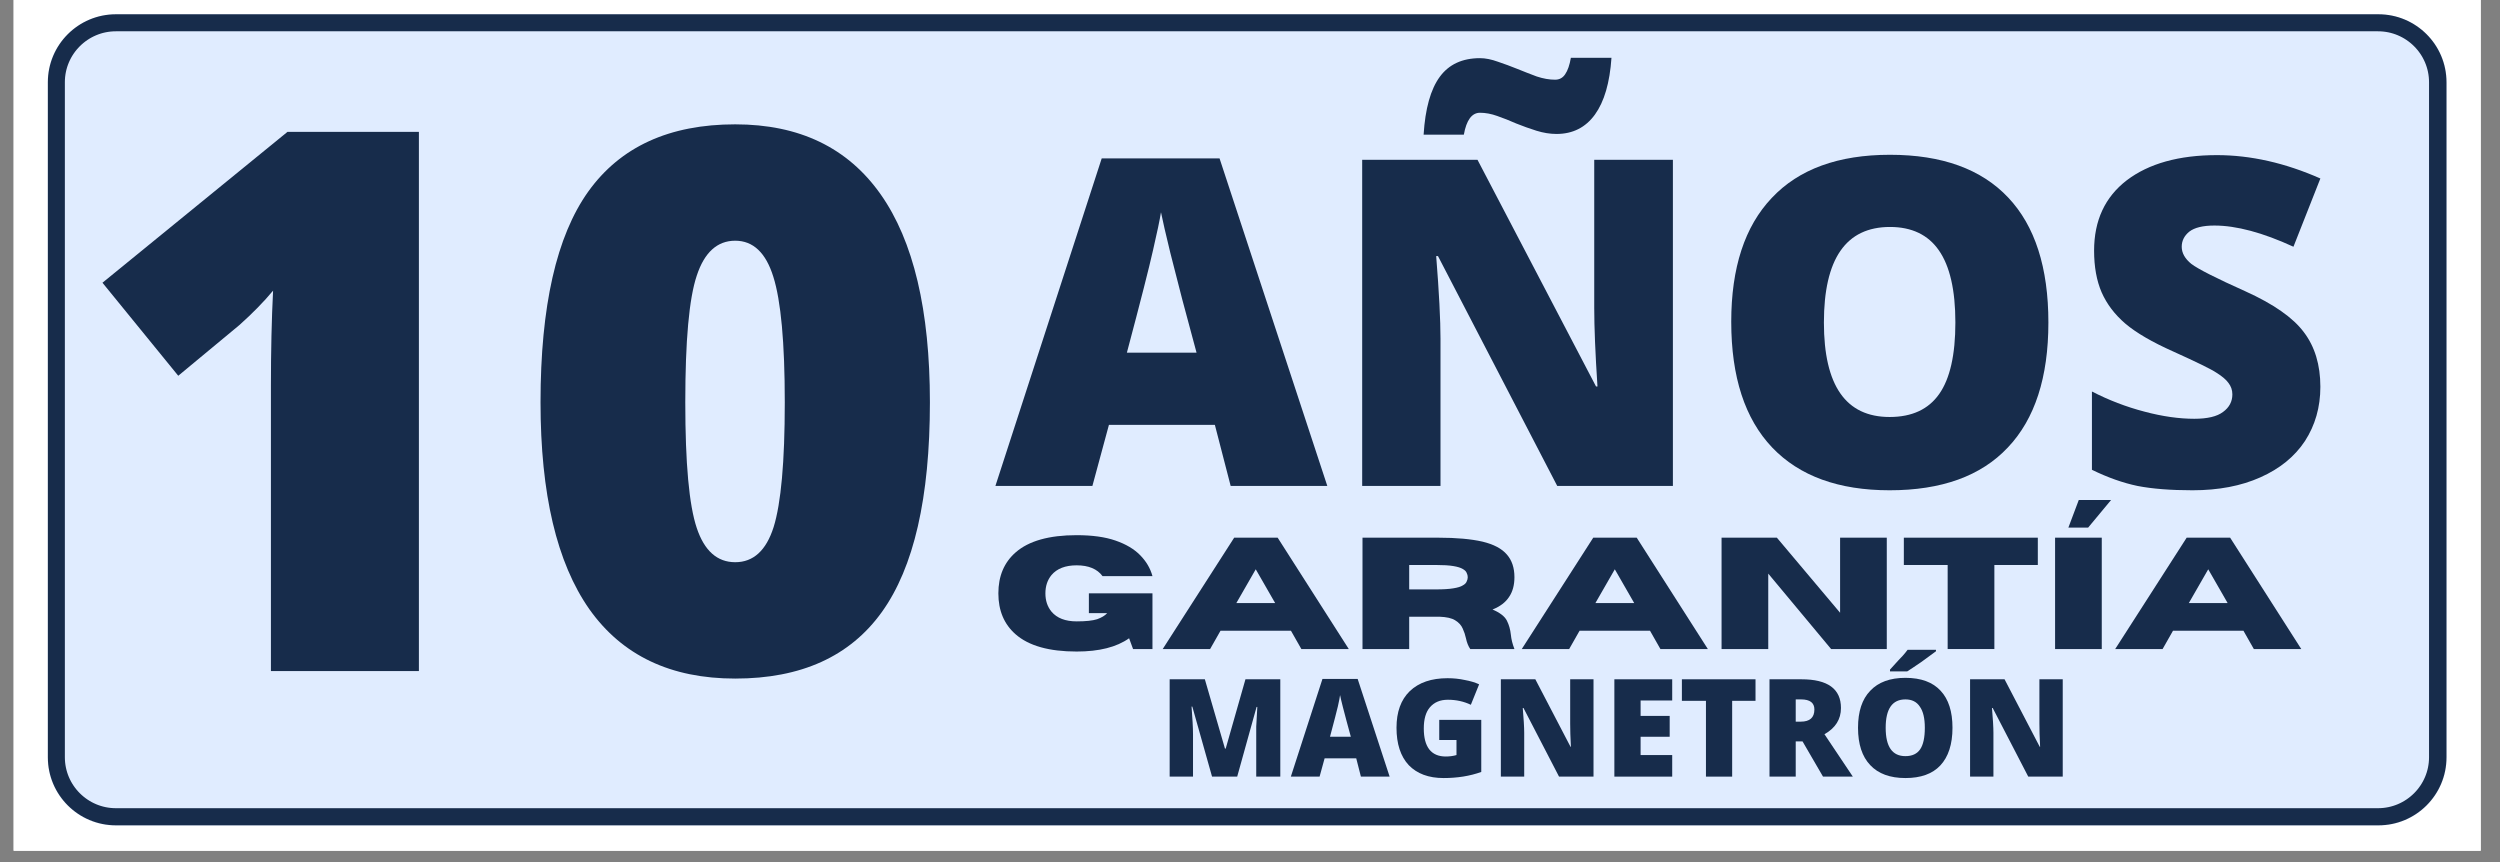
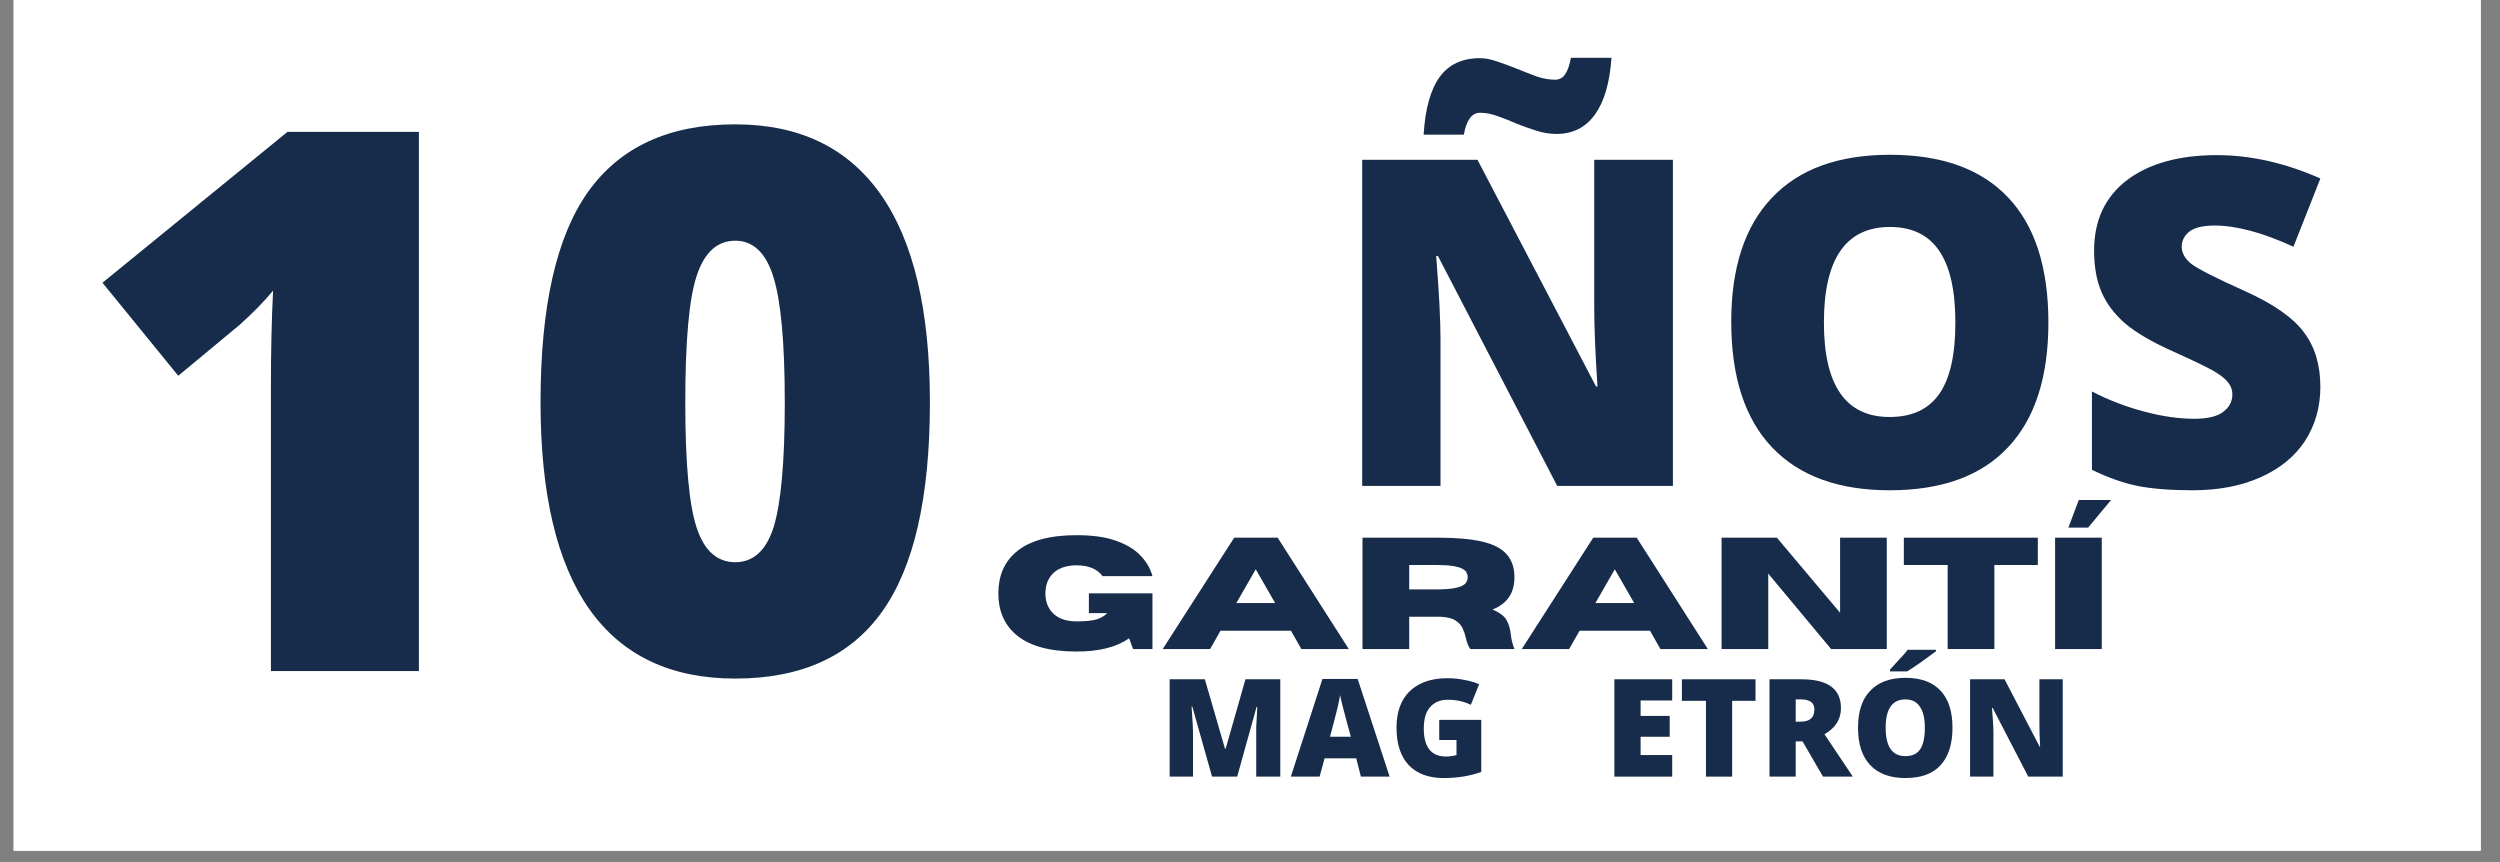
<svg xmlns="http://www.w3.org/2000/svg" width="145" zoomAndPan="magnify" viewBox="0 0 108.75 37.5" height="50" preserveAspectRatio="xMidYMid meet" version="1.0">
  <rect x="0" y="0" width="108.75" height="37.5" fill="#808080" stroke="none" />
  <defs>
    <g />
    <clipPath id="a2a8e889a1">
      <path d="M 0.594 0 L 107.91 0 L 107.91 37.008 L 0.594 37.008 Z M 0.594 0 " clip-rule="nonzero" />
    </clipPath>
    <clipPath id="63e60f48d5">
-       <path d="M 2.074 0.621 L 106.566 0.621 L 106.566 35.91 L 2.074 35.91 Z M 2.074 0.621 " clip-rule="nonzero" />
-     </clipPath>
+       </clipPath>
    <clipPath id="1180bee084">
      <path d="M 5.031 0.621 L 103.469 0.621 C 105.105 0.621 106.43 1.945 106.43 3.582 L 106.43 32.949 C 106.43 34.586 105.105 35.91 103.469 35.91 L 5.031 35.91 C 3.398 35.91 2.074 34.586 2.074 32.949 L 2.074 3.582 C 2.074 1.945 3.398 0.621 5.031 0.621 Z M 5.031 0.621 " clip-rule="nonzero" />
    </clipPath>
    <clipPath id="f05e557634">
-       <path d="M 2.082 0.621 L 106.43 0.621 L 106.43 36 L 2.082 36 Z M 2.082 0.621 " clip-rule="nonzero" />
-     </clipPath>
+       </clipPath>
    <clipPath id="a1316104ab">
      <path d="M 5.043 0.621 L 103.461 0.621 C 105.094 0.621 106.422 1.945 106.422 3.578 L 106.422 32.945 C 106.422 34.578 105.094 35.902 103.461 35.902 L 5.043 35.902 C 3.41 35.902 2.082 34.578 2.082 32.945 L 2.082 3.578 C 2.082 1.945 3.41 0.621 5.043 0.621 Z M 5.043 0.621 " clip-rule="nonzero" />
    </clipPath>
  </defs>
  <g clip-path="url(#a2a8e889a1)">
    <path fill="#ffffff" d="M 0.594 0 L 107.91 0 L 107.91 37.008 L 0.594 37.008 Z M 0.594 0 " fill-opacity="1" fill-rule="nonzero" />
    <path fill="#ffffff" d="M 0.594 0 L 107.91 0 L 107.91 37.008 L 0.594 37.008 Z M 0.594 0 " fill-opacity="1" fill-rule="nonzero" />
  </g>
  <g clip-path="url(#63e60f48d5)">
    <g clip-path="url(#1180bee084)">
      <path fill="#e0ecff" d="M 2.074 0.621 L 106.43 0.621 L 106.43 35.91 L 2.074 35.91 Z M 2.074 0.621 " fill-opacity="1" fill-rule="nonzero" />
    </g>
  </g>
  <g clip-path="url(#f05e557634)">
    <g clip-path="url(#a1316104ab)">
      <path stroke-linecap="butt" transform="matrix(0.74, 0, 0, 0.74, 2.083, 0.62)" fill="none" stroke-linejoin="miter" d="M 3.999 0.002 L 136.972 0.002 C 139.179 0.002 140.973 1.791 140.973 3.997 L 140.973 43.675 C 140.973 45.881 139.179 47.671 136.972 47.671 L 3.999 47.671 C 1.793 47.671 -0.002 45.881 -0.002 43.675 L -0.002 3.997 C -0.002 1.791 1.793 0.002 3.999 0.002 Z M 3.999 0.002 " stroke="#172c4b" stroke-width="2" stroke-opacity="1" stroke-miterlimit="4" />
    </g>
  </g>
  <g fill="#172c4b" fill-opacity="1">
    <g transform="translate(3.113, 29.19)">
      <g>
        <path d="M 15.109 0 L 8.672 0 L 8.672 -12.406 C 8.672 -13.914 8.703 -15.297 8.766 -16.547 C 8.367 -16.066 7.879 -15.566 7.297 -15.047 L 4.641 -12.844 L 1.344 -16.891 L 9.391 -23.453 L 15.109 -23.453 Z M 15.109 0 " />
      </g>
    </g>
  </g>
  <g fill="#172c4b" fill-opacity="1">
    <g transform="translate(22.357, 29.19)">
      <g>
        <path d="M 18.094 -11.688 C 18.094 -7.539 17.395 -4.5 16 -2.562 C 14.613 -0.633 12.488 0.328 9.625 0.328 C 6.82 0.328 4.707 -0.676 3.281 -2.688 C 1.863 -4.707 1.156 -7.707 1.156 -11.688 C 1.156 -15.863 1.848 -18.922 3.234 -20.859 C 4.629 -22.805 6.758 -23.781 9.625 -23.781 C 12.414 -23.781 14.523 -22.766 15.953 -20.734 C 17.379 -18.711 18.094 -15.695 18.094 -11.688 Z M 7.453 -11.688 C 7.453 -9.039 7.617 -7.219 7.953 -6.219 C 8.285 -5.227 8.844 -4.734 9.625 -4.734 C 10.414 -4.734 10.973 -5.242 11.297 -6.266 C 11.617 -7.297 11.781 -9.102 11.781 -11.688 C 11.781 -14.289 11.613 -16.113 11.281 -17.156 C 10.957 -18.195 10.406 -18.719 9.625 -18.719 C 8.844 -18.719 8.285 -18.211 7.953 -17.203 C 7.617 -16.203 7.453 -14.363 7.453 -11.688 Z M 7.453 -11.688 " />
      </g>
    </g>
  </g>
  <g fill="#172c4b" fill-opacity="1">
    <g transform="translate(43.3, 21.139)">
      <g>
-         <path d="M 10.234 0 L 9.547 -2.656 L 4.938 -2.656 L 4.219 0 L 0 0 L 4.625 -14.25 L 9.75 -14.25 L 14.438 0 Z M 8.75 -5.797 L 8.125 -8.125 C 7.988 -8.645 7.816 -9.316 7.609 -10.141 C 7.41 -10.961 7.273 -11.551 7.203 -11.906 C 7.148 -11.57 7.035 -11.023 6.859 -10.266 C 6.691 -9.516 6.312 -8.023 5.719 -5.797 Z M 8.75 -5.797 " />
-       </g>
+         </g>
    </g>
  </g>
  <g fill="#172c4b" fill-opacity="1">
    <g transform="translate(57.724, 21.139)">
      <g>
        <path d="M 15.047 0 L 10.016 0 L 4.828 -10 L 4.75 -10 C 4.875 -8.426 4.938 -7.223 4.938 -6.391 L 4.938 0 L 1.531 0 L 1.531 -14.188 L 6.547 -14.188 L 11.703 -4.328 L 11.766 -4.328 C 11.672 -5.754 11.625 -6.898 11.625 -7.766 L 11.625 -14.188 L 15.047 -14.188 Z M 9.984 -15.312 C 9.703 -15.312 9.41 -15.359 9.109 -15.453 C 8.816 -15.547 8.523 -15.648 8.234 -15.766 C 7.953 -15.891 7.676 -16 7.406 -16.094 C 7.145 -16.188 6.895 -16.234 6.656 -16.234 C 6.301 -16.234 6.066 -15.914 5.953 -15.281 L 4.203 -15.281 C 4.273 -16.414 4.508 -17.254 4.906 -17.797 C 5.301 -18.336 5.883 -18.609 6.656 -18.609 C 6.895 -18.609 7.156 -18.555 7.438 -18.453 C 7.719 -18.359 8 -18.254 8.281 -18.141 C 8.57 -18.023 8.852 -17.914 9.125 -17.812 C 9.406 -17.719 9.672 -17.672 9.922 -17.672 C 10.109 -17.672 10.254 -17.75 10.359 -17.906 C 10.473 -18.07 10.555 -18.312 10.609 -18.625 L 12.375 -18.625 C 12.301 -17.539 12.062 -16.719 11.656 -16.156 C 11.25 -15.594 10.691 -15.312 9.984 -15.312 Z M 9.984 -15.312 " />
      </g>
    </g>
  </g>
  <g fill="#172c4b" fill-opacity="1">
    <g transform="translate(74.293, 21.139)">
      <g>
        <path d="M 14.812 -7.109 C 14.812 -4.723 14.223 -2.91 13.047 -1.672 C 11.879 -0.43 10.164 0.188 7.906 0.188 C 5.688 0.188 3.984 -0.43 2.797 -1.672 C 1.609 -2.922 1.016 -4.742 1.016 -7.141 C 1.016 -9.492 1.602 -11.289 2.781 -12.531 C 3.957 -13.781 5.672 -14.406 7.922 -14.406 C 10.18 -14.406 11.895 -13.785 13.062 -12.547 C 14.227 -11.316 14.812 -9.504 14.812 -7.109 Z M 5.047 -7.109 C 5.047 -4.367 6 -3 7.906 -3 C 8.875 -3 9.594 -3.332 10.062 -4 C 10.531 -4.664 10.766 -5.703 10.766 -7.109 C 10.766 -8.523 10.523 -9.57 10.047 -10.25 C 9.578 -10.926 8.867 -11.266 7.922 -11.266 C 6.004 -11.266 5.047 -9.879 5.047 -7.109 Z M 5.047 -7.109 " />
      </g>
    </g>
  </g>
  <g fill="#172c4b" fill-opacity="1">
    <g transform="translate(90.124, 21.139)">
      <g>
        <path d="M 10.812 -4.312 C 10.812 -3.426 10.586 -2.641 10.141 -1.953 C 9.691 -1.273 9.047 -0.75 8.203 -0.375 C 7.367 0 6.383 0.188 5.25 0.188 C 4.301 0.188 3.504 0.125 2.859 0 C 2.223 -0.133 1.562 -0.367 0.875 -0.703 L 0.875 -4.109 C 1.602 -3.734 2.363 -3.441 3.156 -3.234 C 3.945 -3.023 4.672 -2.922 5.328 -2.922 C 5.898 -2.922 6.316 -3.02 6.578 -3.219 C 6.848 -3.414 6.984 -3.672 6.984 -3.984 C 6.984 -4.172 6.926 -4.336 6.812 -4.484 C 6.707 -4.629 6.535 -4.773 6.297 -4.922 C 6.066 -5.078 5.441 -5.383 4.422 -5.844 C 3.492 -6.258 2.797 -6.664 2.328 -7.062 C 1.867 -7.457 1.523 -7.91 1.297 -8.422 C 1.078 -8.93 0.969 -9.535 0.969 -10.234 C 0.969 -11.547 1.441 -12.566 2.391 -13.297 C 3.348 -14.023 4.656 -14.391 6.312 -14.391 C 7.781 -14.391 9.281 -14.051 10.812 -13.375 L 9.641 -10.406 C 8.305 -11.02 7.16 -11.328 6.203 -11.328 C 5.703 -11.328 5.336 -11.238 5.109 -11.062 C 4.891 -10.883 4.781 -10.664 4.781 -10.406 C 4.781 -10.133 4.922 -9.883 5.203 -9.656 C 5.492 -9.438 6.273 -9.039 7.547 -8.469 C 8.773 -7.914 9.625 -7.32 10.094 -6.688 C 10.57 -6.062 10.812 -5.27 10.812 -4.312 Z M 10.812 -4.312 " />
      </g>
    </g>
  </g>
  <g fill="#172c4b" fill-opacity="1">
    <g transform="translate(43.163, 28.233)">
      <g>
        <path d="M 3.672 0.109 C 2.473 0.109 1.586 -0.141 1.016 -0.641 C 0.516 -1.078 0.266 -1.672 0.266 -2.422 C 0.266 -3.172 0.516 -3.766 1.016 -4.203 C 1.586 -4.703 2.473 -4.953 3.672 -4.953 C 4.348 -4.953 4.91 -4.875 5.359 -4.719 C 5.816 -4.562 6.176 -4.348 6.438 -4.078 C 6.695 -3.816 6.875 -3.516 6.969 -3.172 L 4.797 -3.172 C 4.566 -3.484 4.191 -3.641 3.672 -3.641 C 3.18 -3.641 2.816 -3.5 2.578 -3.219 C 2.398 -3 2.312 -2.734 2.312 -2.422 C 2.312 -2.109 2.398 -1.844 2.578 -1.625 C 2.816 -1.344 3.18 -1.203 3.672 -1.203 C 4.066 -1.203 4.363 -1.234 4.562 -1.297 C 4.758 -1.367 4.906 -1.457 5 -1.562 L 4.203 -1.562 L 4.203 -2.422 L 6.969 -2.422 L 6.969 0 L 6.125 0 L 5.953 -0.469 C 5.41 -0.082 4.648 0.109 3.672 0.109 Z M 3.672 0.109 " />
      </g>
    </g>
    <g transform="translate(50.531, 28.233)">
      <g>
-         <path d="M 8.141 0 L 6.078 0 L 5.625 -0.797 L 2.562 -0.797 L 2.109 0 L 0.047 0 L 3.156 -4.844 L 5.047 -4.844 Z M 4.938 -2 L 4.094 -3.469 L 3.25 -2 Z M 4.938 -2 " />
+         <path d="M 8.141 0 L 6.078 0 L 5.625 -0.797 L 2.562 -0.797 L 2.109 0 L 0.047 0 L 3.156 -4.844 L 5.047 -4.844 Z M 4.938 -2 L 4.094 -3.469 L 3.25 -2 M 4.938 -2 " />
      </g>
    </g>
    <g transform="translate(58.722, 28.233)">
      <g>
        <path d="M 7.156 0 L 5.234 0 C 5.148 -0.125 5.086 -0.281 5.047 -0.469 C 5.016 -0.613 4.969 -0.754 4.906 -0.891 C 4.844 -1.035 4.734 -1.156 4.578 -1.25 C 4.43 -1.344 4.203 -1.395 3.891 -1.406 L 2.578 -1.406 L 2.578 0 L 0.547 0 L 0.547 -4.844 L 3.844 -4.844 C 4.633 -4.844 5.273 -4.785 5.766 -4.672 C 6.254 -4.555 6.609 -4.367 6.828 -4.109 C 7.047 -3.859 7.156 -3.531 7.156 -3.125 C 7.156 -2.781 7.078 -2.492 6.922 -2.266 C 6.773 -2.035 6.535 -1.852 6.203 -1.719 C 6.523 -1.582 6.734 -1.422 6.828 -1.234 C 6.922 -1.047 6.977 -0.844 7 -0.625 C 7.02 -0.426 7.07 -0.219 7.156 0 Z M 2.578 -2.594 L 3.734 -2.594 C 4.055 -2.594 4.312 -2.609 4.5 -2.641 C 4.688 -2.672 4.82 -2.711 4.906 -2.766 C 5 -2.816 5.055 -2.875 5.078 -2.938 C 5.109 -3 5.125 -3.062 5.125 -3.125 C 5.125 -3.188 5.109 -3.25 5.078 -3.312 C 5.055 -3.375 5 -3.43 4.906 -3.484 C 4.82 -3.535 4.688 -3.578 4.5 -3.609 C 4.312 -3.641 4.055 -3.656 3.734 -3.656 L 2.578 -3.656 Z M 2.578 -2.594 " />
      </g>
    </g>
    <g transform="translate(66.15, 28.233)">
      <g>
        <path d="M 8.141 0 L 6.078 0 L 5.625 -0.797 L 2.562 -0.797 L 2.109 0 L 0.047 0 L 3.156 -4.844 L 5.047 -4.844 Z M 4.938 -2 L 4.094 -3.469 L 3.25 -2 Z M 4.938 -2 " />
      </g>
    </g>
    <g transform="translate(74.341, 28.233)">
      <g>
        <path d="M 7.734 0 L 5.312 0 L 2.578 -3.281 L 2.578 0 L 0.547 0 L 0.547 -4.844 L 2.953 -4.844 L 5.703 -1.578 L 5.703 -4.844 L 7.734 -4.844 Z M 7.734 0 " />
      </g>
    </g>
    <g transform="translate(82.614, 28.233)">
      <g>
        <path d="M 4.141 0 L 2.109 0 L 2.109 -3.656 L 0.203 -3.656 L 0.203 -4.844 L 6.031 -4.844 L 6.031 -3.656 L 4.141 -3.656 Z M 4.141 0 " />
      </g>
    </g>
    <g transform="translate(88.849, 28.233)">
      <g>
        <path d="M 2.578 0 L 0.547 0 L 0.547 -4.844 L 2.578 -4.844 Z M 1.984 -5.281 L 1.125 -5.281 L 1.578 -6.484 L 2.984 -6.484 Z M 1.984 -5.281 " />
      </g>
    </g>
    <g transform="translate(91.964, 28.233)">
      <g>
-         <path d="M 8.141 0 L 6.078 0 L 5.625 -0.797 L 2.562 -0.797 L 2.109 0 L 0.047 0 L 3.156 -4.844 L 5.047 -4.844 Z M 4.938 -2 L 4.094 -3.469 L 3.25 -2 Z M 4.938 -2 " />
-       </g>
+         </g>
    </g>
  </g>
  <g fill="#172c4b" fill-opacity="1">
    <g transform="translate(100.155, 28.233)">
      <g />
    </g>
  </g>
  <g fill="#172c4b" fill-opacity="1">
    <g transform="translate(50.427, 33.783)">
      <g>
        <path d="M 2.297 0 L 1.438 -3.047 L 1.406 -3.047 C 1.445 -2.523 1.469 -2.125 1.469 -1.844 L 1.469 0 L 0.453 0 L 0.453 -4.234 L 1.984 -4.234 L 2.859 -1.219 L 2.891 -1.219 L 3.75 -4.234 L 5.266 -4.234 L 5.266 0 L 4.219 0 L 4.219 -1.859 C 4.219 -1.953 4.219 -2.055 4.219 -2.172 C 4.227 -2.285 4.242 -2.57 4.266 -3.031 L 4.234 -3.031 L 3.391 0 Z M 2.297 0 " />
      </g>
    </g>
    <g transform="translate(56.152, 33.783)">
      <g>
        <path d="M 3.047 0 L 2.844 -0.797 L 1.469 -0.797 L 1.25 0 L 0 0 L 1.375 -4.25 L 2.906 -4.25 L 4.297 0 Z M 2.609 -1.734 L 2.422 -2.422 C 2.379 -2.578 2.328 -2.773 2.266 -3.016 C 2.203 -3.266 2.16 -3.441 2.141 -3.547 C 2.129 -3.453 2.098 -3.289 2.047 -3.062 C 1.992 -2.832 1.879 -2.391 1.703 -1.734 Z M 2.609 -1.734 " />
      </g>
    </g>
    <g transform="translate(60.451, 33.783)">
      <g>
        <path d="M 2.156 -2.469 L 3.984 -2.469 L 3.984 -0.203 C 3.484 -0.023 2.938 0.062 2.344 0.062 C 1.695 0.062 1.191 -0.125 0.828 -0.5 C 0.473 -0.883 0.297 -1.426 0.297 -2.125 C 0.297 -2.812 0.488 -3.344 0.875 -3.719 C 1.27 -4.094 1.816 -4.281 2.516 -4.281 C 2.785 -4.281 3.035 -4.254 3.266 -4.203 C 3.504 -4.16 3.711 -4.098 3.891 -4.016 L 3.531 -3.125 C 3.227 -3.27 2.895 -3.344 2.531 -3.344 C 2.195 -3.344 1.938 -3.234 1.75 -3.016 C 1.57 -2.805 1.484 -2.5 1.484 -2.094 C 1.484 -1.695 1.562 -1.395 1.719 -1.188 C 1.883 -0.977 2.125 -0.875 2.438 -0.875 C 2.602 -0.875 2.758 -0.895 2.906 -0.938 L 2.906 -1.594 L 2.156 -1.594 Z M 2.156 -2.469 " />
      </g>
    </g>
    <g transform="translate(64.834, 33.783)">
      <g>
-         <path d="M 4.484 0 L 2.984 0 L 1.438 -2.984 L 1.406 -2.984 C 1.445 -2.516 1.469 -2.156 1.469 -1.906 L 1.469 0 L 0.453 0 L 0.453 -4.234 L 1.953 -4.234 L 3.484 -1.297 L 3.5 -1.297 C 3.477 -1.711 3.469 -2.051 3.469 -2.312 L 3.469 -4.234 L 4.484 -4.234 Z M 4.484 0 " />
-       </g>
+         </g>
    </g>
    <g transform="translate(69.772, 33.783)">
      <g>
        <path d="M 2.969 0 L 0.453 0 L 0.453 -4.234 L 2.969 -4.234 L 2.969 -3.312 L 1.594 -3.312 L 1.594 -2.641 L 2.859 -2.641 L 2.859 -1.734 L 1.594 -1.734 L 1.594 -0.938 L 2.969 -0.938 Z M 2.969 0 " />
      </g>
    </g>
    <g transform="translate(73.021, 33.783)">
      <g>
        <path d="M 2.328 0 L 1.188 0 L 1.188 -3.297 L 0.141 -3.297 L 0.141 -4.234 L 3.344 -4.234 L 3.344 -3.297 L 2.328 -3.297 Z M 2.328 0 " />
      </g>
    </g>
    <g transform="translate(76.52, 33.783)">
      <g>
        <path d="M 1.594 -1.531 L 1.594 0 L 0.453 0 L 0.453 -4.234 L 1.844 -4.234 C 2.988 -4.234 3.562 -3.816 3.562 -2.984 C 3.562 -2.492 3.32 -2.113 2.844 -1.844 L 4.078 0 L 2.781 0 L 1.891 -1.531 Z M 1.594 -2.391 L 1.812 -2.391 C 2.207 -2.391 2.406 -2.566 2.406 -2.922 C 2.406 -3.211 2.211 -3.359 1.828 -3.359 L 1.594 -3.359 Z M 1.594 -2.391 " />
      </g>
    </g>
    <g transform="translate(80.527, 33.783)">
      <g>
        <path d="M 4.406 -2.125 C 4.406 -1.406 4.227 -0.859 3.875 -0.484 C 3.531 -0.117 3.023 0.062 2.359 0.062 C 1.691 0.062 1.18 -0.125 0.828 -0.5 C 0.473 -0.875 0.297 -1.414 0.297 -2.125 C 0.297 -2.832 0.473 -3.367 0.828 -3.734 C 1.18 -4.109 1.691 -4.297 2.359 -4.297 C 3.035 -4.297 3.547 -4.109 3.891 -3.734 C 4.234 -3.367 4.406 -2.832 4.406 -2.125 Z M 1.5 -2.125 C 1.5 -1.301 1.785 -0.891 2.359 -0.891 C 2.648 -0.891 2.863 -0.988 3 -1.188 C 3.133 -1.383 3.203 -1.695 3.203 -2.125 C 3.203 -2.539 3.129 -2.848 2.984 -3.047 C 2.848 -3.254 2.641 -3.359 2.359 -3.359 C 1.785 -3.359 1.5 -2.945 1.5 -2.125 Z M 1.688 -4.578 L 1.688 -4.656 C 1.977 -4.977 2.164 -5.18 2.25 -5.266 C 2.332 -5.359 2.398 -5.441 2.453 -5.516 L 3.688 -5.516 L 3.688 -5.453 C 3.531 -5.336 3.316 -5.18 3.047 -4.984 C 2.773 -4.797 2.57 -4.66 2.438 -4.578 Z M 1.688 -4.578 " />
      </g>
    </g>
    <g transform="translate(85.245, 33.783)">
      <g>
        <path d="M 4.484 0 L 2.984 0 L 1.438 -2.984 L 1.406 -2.984 C 1.445 -2.516 1.469 -2.156 1.469 -1.906 L 1.469 0 L 0.453 0 L 0.453 -4.234 L 1.953 -4.234 L 3.484 -1.297 L 3.5 -1.297 C 3.477 -1.711 3.469 -2.051 3.469 -2.312 L 3.469 -4.234 L 4.484 -4.234 Z M 4.484 0 " />
      </g>
    </g>
  </g>
</svg>